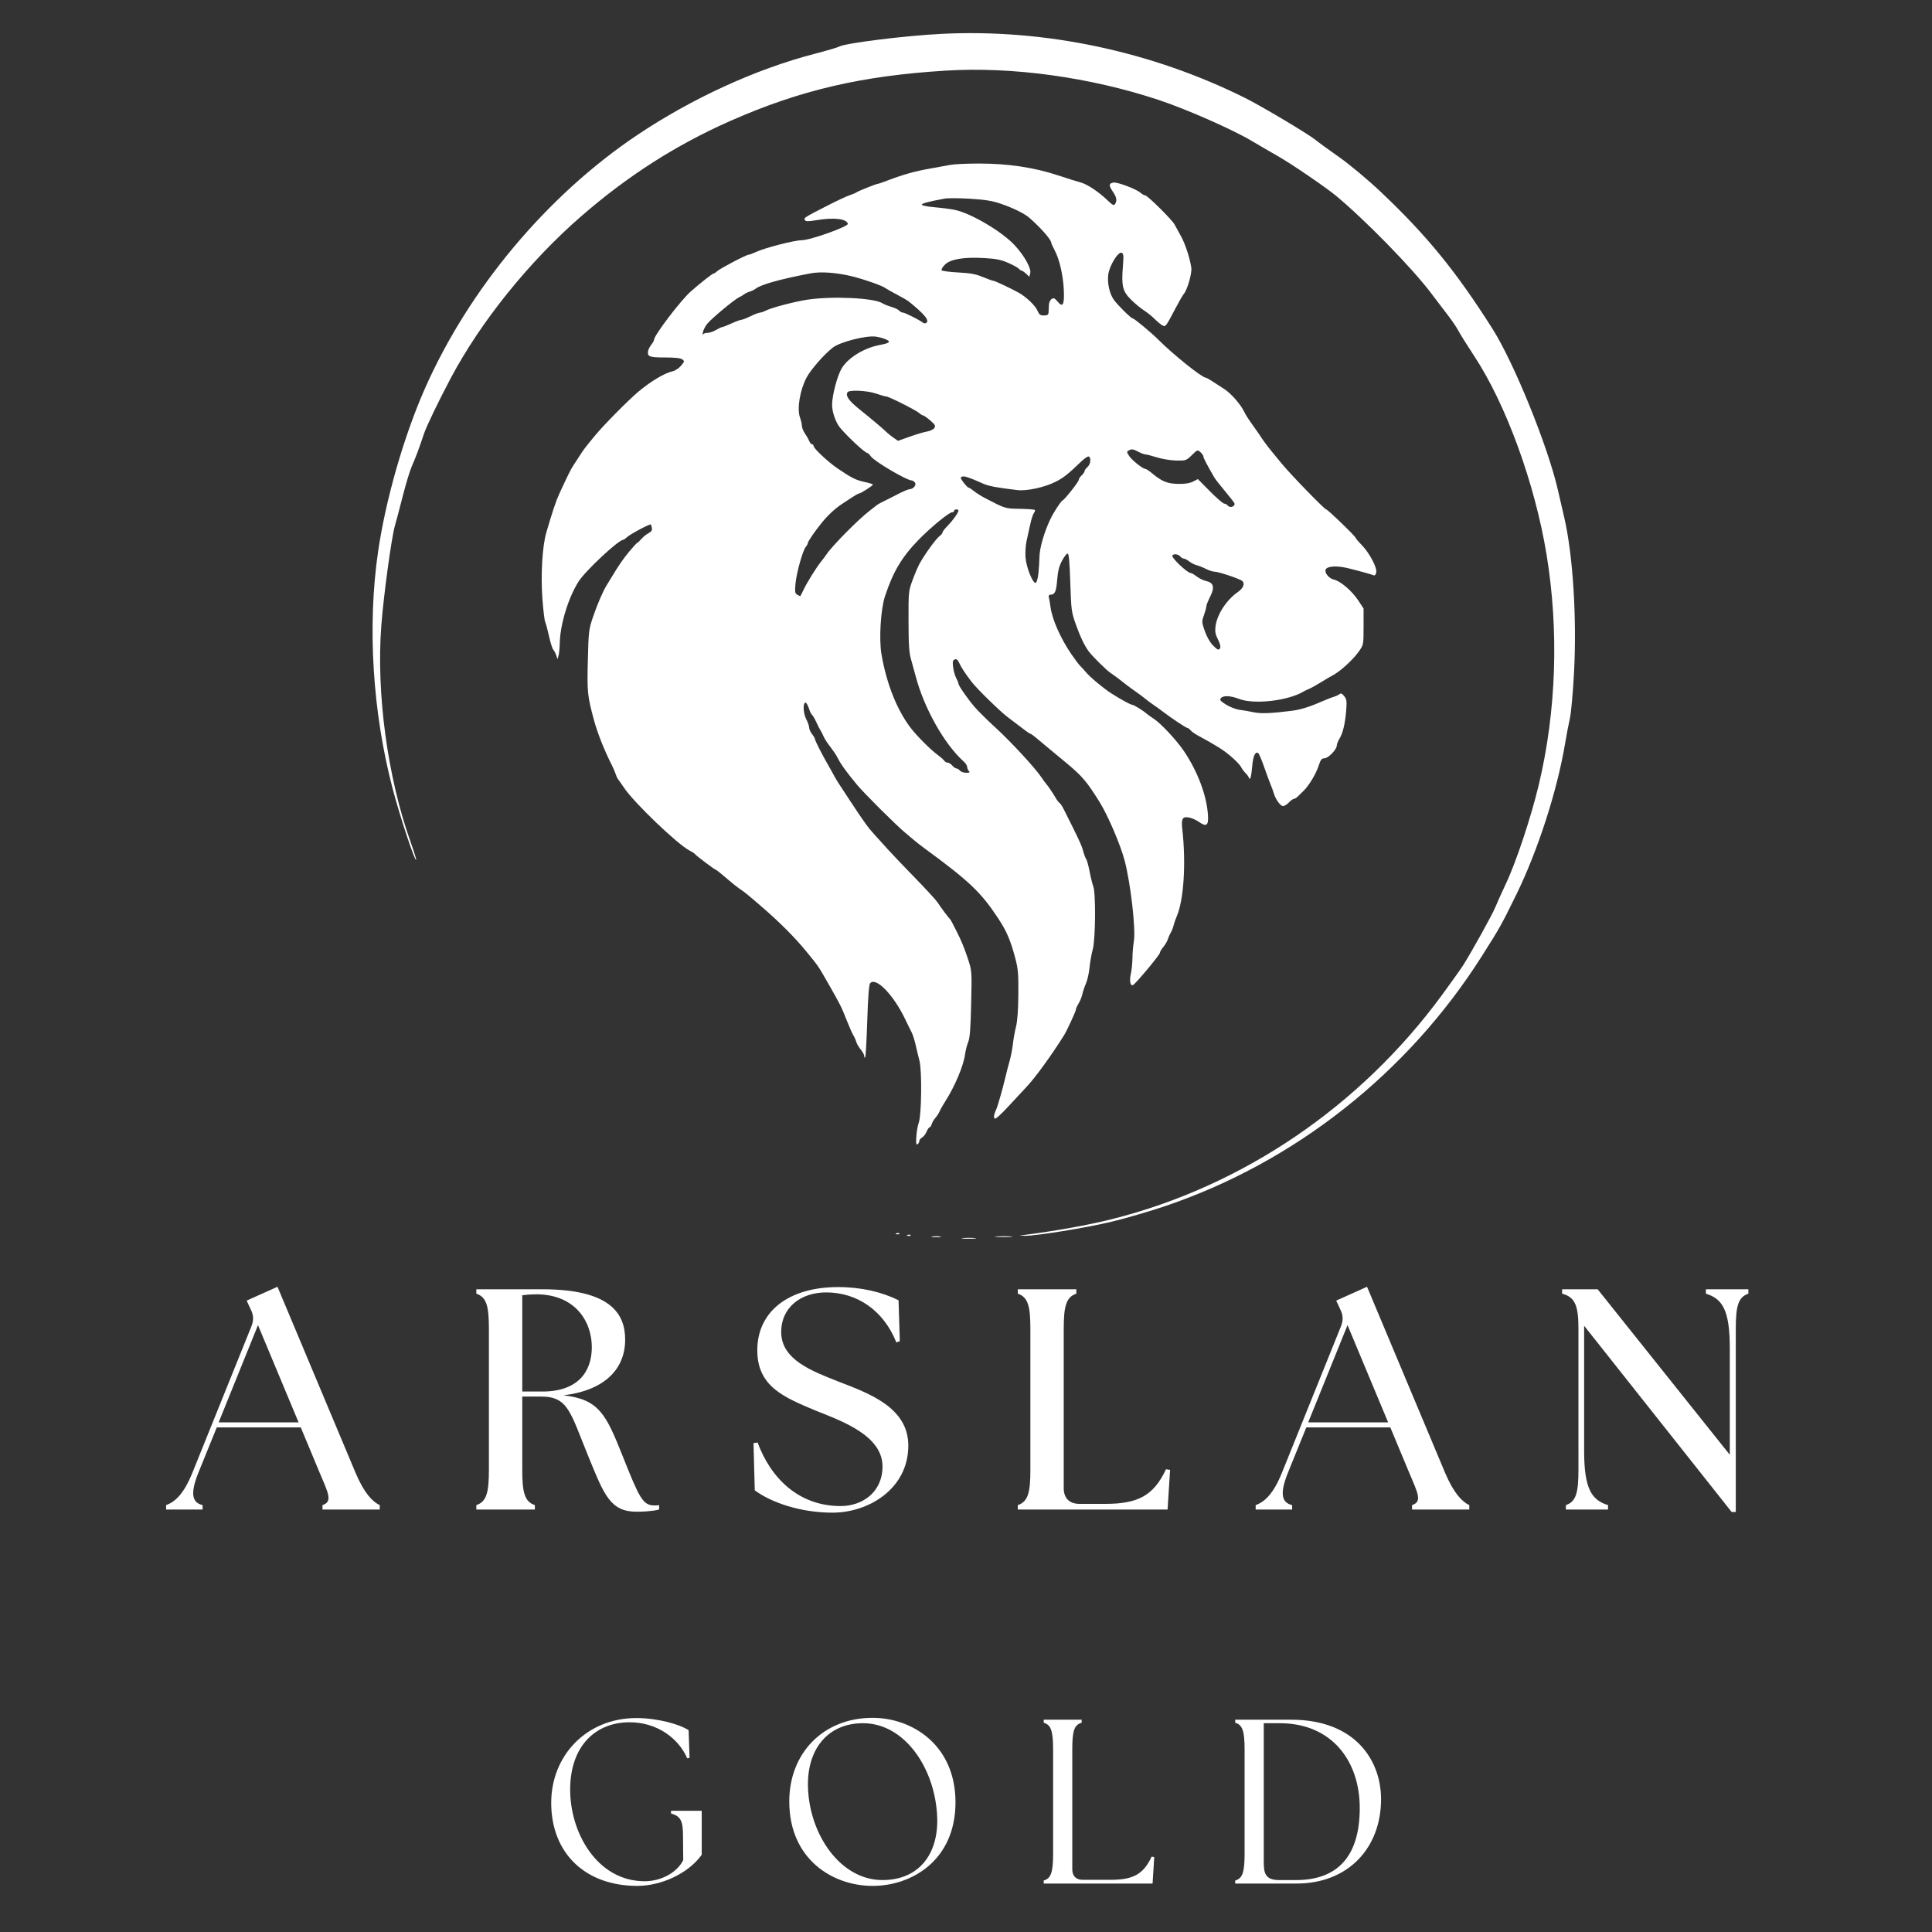
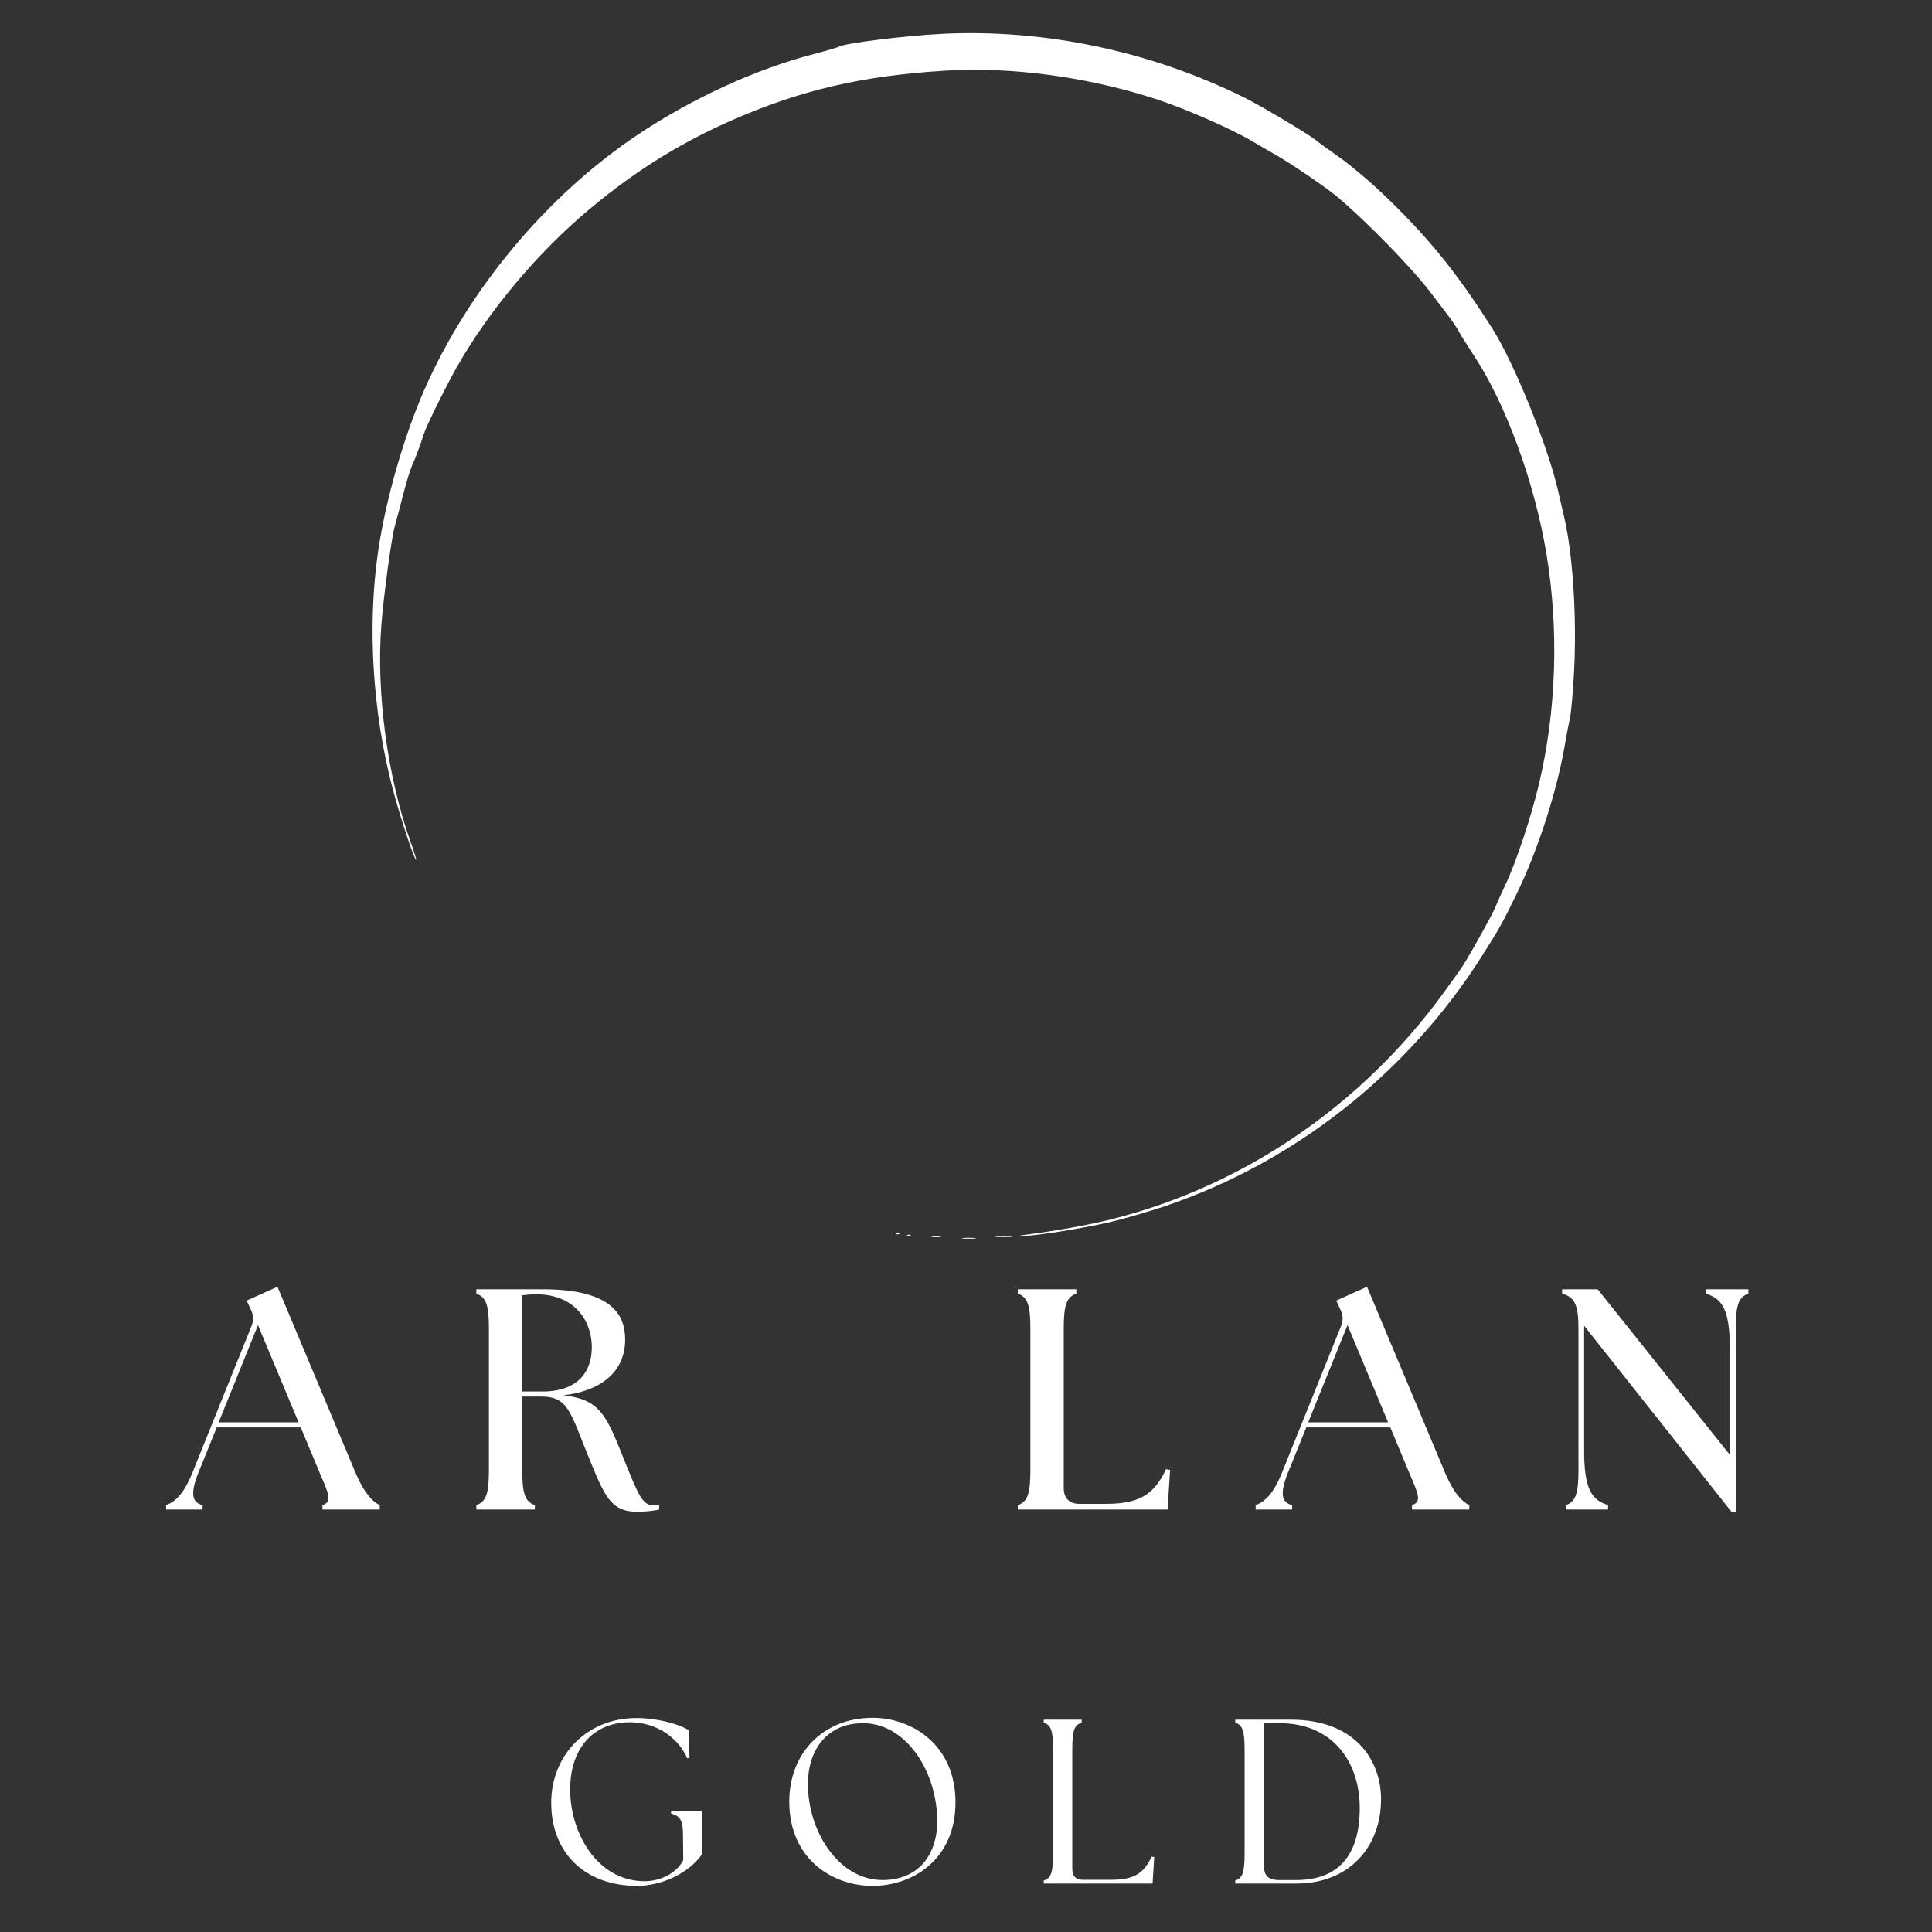
<svg xmlns="http://www.w3.org/2000/svg" width="500" zoomAndPan="magnify" viewBox="0 0 375 375" height="500" preserveAspectRatio="xMidYMid meet" version="1.0">
  <rect x="0" y="0" width="375" height="375" fill="#333333" stroke="none" />
  <defs>
    <g />
    <clipPath id="c1e55f1038">
      <path d="M 105.145 31.688 L 267.145 31.688 L 267.145 222.188 L 105.145 222.188 Z M 105.145 31.688 " clip-rule="nonzero" />
    </clipPath>
    <clipPath id="dd9d6db192">
      <path d="M 72.004 6.438 L 306 6.438 L 306 240.438 L 72.004 240.438 Z M 72.004 6.438 " clip-rule="nonzero" />
    </clipPath>
  </defs>
  <g clip-path="url(#c1e55f1038)">
-     <path fill="#ffffff" d="M 177.855 221.992 C 177.742 220.984 177.996 218.832 178.34 217.875 C 178.875 216.383 178.969 207.77 178.469 205.895 C 178.285 205.199 177.957 203.84 177.738 202.871 C 177.523 201.906 177.16 200.766 176.934 200.344 C 176.711 199.922 176.164 198.816 175.727 197.891 C 173.449 193.098 169.984 189.531 168.887 190.855 C 168.66 191.125 168.48 193.531 168.332 198.164 C 168.211 201.961 168.027 205.148 167.93 205.246 C 167.832 205.348 167.75 205.227 167.75 204.98 C 167.75 204.734 167.453 204.176 167.086 203.738 C 166.719 203.301 166.328 202.629 166.211 202.242 C 166.098 201.855 165.836 201.27 165.629 200.941 C 165.418 200.613 164.809 199.223 164.27 197.852 C 163.285 195.352 163.113 195.008 160.641 190.688 C 158.793 187.453 158.859 187.551 156.527 184.703 C 154.305 181.988 151.414 179.082 147.992 176.121 C 145.027 173.559 144.668 173.266 143.555 172.508 C 143.016 172.141 141.793 171.16 140.84 170.328 C 139.887 169.496 139.027 168.816 138.93 168.816 C 138.73 168.816 135.051 166.043 134.836 165.73 C 134.758 165.617 134.305 165.324 133.824 165.078 C 131.523 163.902 123.113 155.852 121.156 152.945 C 120.633 152.176 120.098 151.406 119.961 151.238 C 119.824 151.074 119.617 150.629 119.504 150.258 C 119.391 149.883 119.07 149.133 118.797 148.594 C 117.309 145.672 115.973 142.305 115.281 139.746 C 114.016 135.047 113.945 134.336 114.098 128.207 C 114.238 122.562 114.285 122.168 115.094 119.777 C 115.906 117.371 117.008 114.809 117.738 113.621 C 117.926 113.312 118.371 112.586 118.723 112.008 C 120.188 109.59 120.953 108.484 122.164 107.02 C 122.867 106.172 123.551 105.43 123.684 105.371 C 123.816 105.316 124.195 104.953 124.527 104.574 C 124.859 104.191 125.469 103.699 125.887 103.484 C 126.434 103.199 126.613 102.922 126.527 102.488 C 126.465 102.16 126.371 101.848 126.32 101.797 C 126.16 101.637 122.348 103.668 121.734 104.234 C 121.414 104.531 121.074 104.773 120.977 104.773 C 120.055 104.773 113.574 110.836 112.27 112.918 C 110.277 116.098 108.723 121.23 108.648 124.855 C 108.629 125.785 108.523 126.859 108.41 127.246 L 108.207 127.945 L 107.984 127.246 C 107.863 126.859 107.598 126.352 107.402 126.121 C 107.203 125.891 106.824 124.688 106.555 123.453 C 106.285 122.219 105.957 120.996 105.824 120.738 C 105.691 120.48 105.445 118.426 105.277 116.172 C 104.938 111.566 105.262 106.051 106.035 103.383 C 107.191 99.402 107.922 97.215 108.551 95.855 C 110.215 92.262 110.785 91.105 111.219 90.449 C 111.469 90.062 112.047 89.18 112.496 88.488 C 113.406 87.082 113.398 87.094 115.488 84.551 C 117.129 82.551 121.898 77.723 123.879 76.051 C 126.277 74.031 129.004 72.402 130.562 72.062 C 131.047 71.957 131.777 71.473 132.184 70.992 C 132.879 70.164 132.891 70.094 132.418 69.75 C 132.082 69.504 130.961 69.383 129.031 69.383 C 126.016 69.383 125.617 69.227 125.797 68.125 C 125.848 67.82 126.129 67.266 126.422 66.895 C 126.719 66.52 126.957 66.086 126.957 65.922 C 126.957 65.098 132.098 58.336 134.039 56.609 C 135.781 55.059 138.281 53.09 138.508 53.09 C 138.633 53.09 138.918 52.902 139.148 52.676 C 139.648 52.176 144.859 49.438 145.309 49.438 C 145.484 49.438 146.145 49.195 146.773 48.898 C 148.441 48.113 154.215 46.629 155.609 46.629 C 157.246 46.629 164.746 43.953 164.574 43.43 C 164.246 42.438 161.871 42.172 158.426 42.742 C 156.82 43.008 156.402 43 156.219 42.699 C 155.965 42.293 156.102 42.207 161 39.711 C 162.625 38.883 164.395 38.062 164.938 37.887 C 165.48 37.711 166.051 37.473 166.203 37.355 C 166.543 37.098 170.098 35.676 170.398 35.676 C 170.516 35.676 171.391 35.375 172.344 35.008 C 175.23 33.898 177.602 33.234 180.41 32.742 C 181.879 32.484 183.691 32.152 184.434 32.008 C 185.176 31.859 187.707 31.742 190.059 31.742 C 195.609 31.742 200.754 32.508 205.309 34.02 C 207.164 34.637 209.164 35.262 209.746 35.41 C 210.988 35.727 213.242 37.223 214.957 38.867 C 215.949 39.824 216.207 39.953 216.43 39.605 C 216.859 38.922 216.746 38.293 215.992 37.184 C 215.176 35.98 215.211 35.574 216.141 35.438 C 216.926 35.324 220.539 36.688 221.363 37.41 C 221.684 37.691 222.094 37.922 222.277 37.922 C 222.719 37.922 227.469 42.625 227.98 43.57 C 228.199 43.977 228.754 44.988 229.215 45.82 C 230.055 47.328 230.965 50.102 231.234 51.977 C 231.387 53.02 230.461 56.25 229.793 57.023 C 229.59 57.254 228.852 58.531 228.156 59.859 C 226.25 63.484 226.246 63.492 225.609 63.148 C 225.305 62.988 224.629 62.426 224.102 61.898 C 223.574 61.371 222.652 60.633 222.055 60.254 C 221.453 59.879 220.332 58.949 219.559 58.188 C 217.895 56.551 217.648 55.562 217.953 51.703 C 218.117 49.617 218.078 49.207 217.711 49.066 C 217.023 48.801 215.312 51.605 215.109 53.328 C 214.906 55.02 215.363 57.027 216.223 58.223 C 216.941 59.234 219.543 61.797 219.844 61.797 C 220.148 61.797 223.398 64.496 224.887 65.984 C 227.773 68.871 233.328 73.312 234.047 73.312 C 234.164 73.312 234.707 73.609 235.254 73.973 C 235.805 74.336 236.879 75.031 237.637 75.516 C 238.98 76.375 240.93 78.629 241.566 80.055 C 241.742 80.441 242.387 81.457 243.008 82.312 C 243.625 83.168 244.258 84.066 244.414 84.309 C 245.164 85.488 245.922 86.512 247.129 87.98 C 247.855 88.863 248.617 89.789 248.824 90.039 C 250.574 92.168 257.094 98.875 257.414 98.875 C 257.699 98.875 263.121 104.105 263.121 104.383 C 263.121 104.484 263.652 105.113 264.305 105.781 C 265.824 107.348 267.309 110.152 267.129 111.105 C 267.051 111.5 266.848 111.758 266.676 111.684 C 266.164 111.465 263.699 110.785 261.555 110.266 C 259.418 109.75 257.566 109.883 257.301 110.57 C 257.062 111.195 257.969 112.293 258.898 112.496 C 260.168 112.777 262.367 114.645 263.594 116.484 L 264.668 118.105 L 264.668 121.621 C 264.668 125.121 264.664 125.145 263.773 126.418 C 262.609 128.078 260.102 130.363 258.621 131.117 C 258.234 131.316 257.223 131.91 256.371 132.441 C 255.52 132.969 254.508 133.535 254.121 133.695 C 253.734 133.855 253.176 134.125 252.883 134.297 C 249.863 136.043 243.422 136.762 240.547 135.672 C 238.805 135.008 237.441 134.949 236.969 135.516 C 236.691 135.852 236.871 136.07 237.992 136.773 C 238.738 137.238 239.918 137.691 240.617 137.777 C 241.312 137.863 242.535 138.074 243.332 138.246 C 244.746 138.551 246.805 138.469 250.785 137.957 C 252.527 137.734 254.371 137.145 257.074 135.945 C 257.691 135.672 258.516 135.355 258.902 135.246 C 259.289 135.133 259.777 134.906 259.984 134.738 C 260.27 134.508 260.496 134.602 260.91 135.125 C 261.387 135.719 261.438 136.094 261.293 137.918 C 261.082 140.5 260.656 142.285 259.98 143.395 C 259.699 143.859 259.465 144.457 259.465 144.719 C 259.465 145.48 257.805 147.188 257.066 147.188 C 256.531 147.188 256.332 147.445 255.938 148.664 C 255.43 150.223 254.012 152.57 253.012 153.508 C 252.68 153.816 252.199 154.293 251.938 154.562 C 251.676 154.832 251.324 155.055 251.152 155.055 C 250.98 155.055 250.543 155.371 250.18 155.754 C 249.816 156.141 249.301 156.457 249.031 156.457 C 248.52 156.457 247.578 155.141 247.227 153.93 C 247.117 153.543 246.863 152.848 246.664 152.383 C 246.469 151.922 245.895 150.371 245.395 148.938 C 244.891 147.504 244.367 146.262 244.223 146.176 C 243.637 145.812 243.223 146.734 243.047 148.781 C 242.867 150.895 242.637 151.625 242.379 150.895 C 242.305 150.691 242.023 150.312 241.75 150.051 C 241.477 149.789 241.078 149.242 240.863 148.836 C 240.648 148.43 239.715 147.465 238.785 146.699 C 237.289 145.457 236.133 144.734 232.438 142.719 C 231.887 142.418 231.27 141.973 231.066 141.73 C 230.867 141.488 230.59 141.289 230.453 141.289 C 230.211 141.289 227.18 139.262 225.652 138.082 C 225.238 137.762 224.434 137.18 223.867 136.797 C 223.301 136.41 222.621 135.902 222.355 135.672 C 222.09 135.441 221.25 134.809 220.484 134.273 C 219.719 133.734 218.902 133.137 218.672 132.949 C 217.762 132.207 216.172 131.016 215.559 130.617 C 214.77 130.102 211.965 127.328 211.285 126.383 C 210.449 125.23 209.66 123.562 208.773 121.066 C 207.973 118.816 207.914 118.355 207.742 113.059 C 207.609 108.988 207.465 107.441 207.223 107.441 C 207.039 107.441 206.547 108.074 206.133 108.848 C 205.57 109.895 205.332 110.84 205.195 112.582 C 205.012 114.891 204.75 115.434 203.812 115.441 C 203.598 115.445 203.5 115.652 203.578 115.938 C 203.652 116.211 203.801 117.055 203.902 117.82 C 204.234 120.25 205.855 123.914 207.945 126.965 C 208.633 127.969 209.398 128.988 209.645 129.227 C 209.891 129.469 210.41 130.035 210.797 130.492 C 211.656 131.504 214.195 133.613 215.719 134.59 C 217.516 135.738 219.449 136.797 219.766 136.797 C 220.066 136.797 221.891 137.922 222.609 138.559 C 222.844 138.762 223.398 139.156 223.84 139.438 C 225.234 140.309 228.324 143.605 229.805 145.793 C 232.48 149.754 234.254 154.496 234.469 158.273 C 234.586 160.246 234.156 160.555 232.719 159.535 C 232.242 159.195 231.422 158.82 230.898 158.703 C 229.551 158.398 229.246 158.863 229.477 160.883 C 230.238 167.582 229.773 174.773 228.371 177.945 C 228.168 178.41 227.906 179.168 227.793 179.633 C 227.68 180.094 227.43 180.727 227.238 181.035 C 227.047 181.344 226.797 181.914 226.68 182.301 C 226.566 182.688 226.172 183.359 225.809 183.797 C 225.441 184.234 225.141 184.738 225.141 184.922 C 225.141 185.324 220.355 191.059 219.891 191.211 C 219.375 191.383 219.191 190.344 219.5 189.004 C 219.656 188.328 219.793 186.957 219.809 185.953 C 219.82 184.945 219.941 183.492 220.078 182.723 C 220.48 180.434 219.473 171.555 218.297 167.055 C 217.52 164.066 215.074 158.332 213.477 155.754 C 211.008 151.77 210.055 150.641 207.016 148.121 C 205.613 146.957 203.91 145.543 203.23 144.98 C 202.551 144.418 201.586 143.609 201.082 143.184 C 200.582 142.762 200.09 142.414 199.988 142.414 C 199.82 142.414 198.953 141.777 195.492 139.117 C 193.996 137.965 189.656 133.719 188.641 132.41 C 187.43 130.852 186.621 129.625 186.207 128.723 C 185.898 128.055 185.66 127.859 185.316 127.992 C 184.934 128.141 184.875 128.426 184.996 129.465 C 185.082 130.176 185.352 131.137 185.594 131.598 C 185.836 132.062 186.035 132.555 186.035 132.691 C 186.039 133.082 187.82 135.648 189.184 137.234 C 189.855 138.016 191.68 139.816 193.234 141.238 C 196.168 143.918 200.852 148.98 202.074 150.793 C 202.461 151.367 202.941 152.023 203.145 152.25 C 203.5 152.648 204.391 153.984 205.07 155.141 C 205.25 155.441 205.523 155.77 205.672 155.863 C 205.824 155.957 206.184 156.504 206.473 157.078 C 209.363 162.816 209.945 164.07 210.234 165.164 C 210.418 165.859 210.688 166.574 210.828 166.746 C 210.973 166.922 211.27 168 211.488 169.145 C 211.707 170.285 212.031 171.598 212.207 172.055 C 212.715 173.375 212.641 182.367 212.105 184.266 C 211.867 185.117 211.586 186.695 211.48 187.777 C 211.375 188.859 211.066 190.25 210.793 190.867 C 210.52 191.484 210.203 192.422 210.09 192.949 C 209.977 193.477 209.648 194.301 209.355 194.777 C 209.066 195.254 208.828 195.785 208.828 195.957 C 208.824 196.297 207.098 200.039 206.508 200.98 C 204.094 204.84 200.855 209.289 199.227 210.988 C 198.859 211.375 197.363 212.98 195.906 214.559 C 194.176 216.438 193.184 217.316 193.051 217.098 C 192.836 216.754 192.918 216.305 193.379 215.305 C 193.672 214.664 194.633 211.281 195.172 208.984 C 195.371 208.133 195.73 206.746 195.977 205.895 C 196.219 205.043 196.5 203.59 196.598 202.664 C 196.699 201.738 196.969 200.219 197.203 199.293 C 197.484 198.172 197.637 196.055 197.66 192.973 C 197.688 188.984 197.605 188.008 197.055 185.953 C 196.145 182.523 195.391 180.758 193.82 178.367 C 190.43 173.195 188.199 171.074 179.293 164.543 C 178.602 164.035 177.828 163.43 177.566 163.199 C 177.309 162.969 176.484 162.273 175.73 161.656 C 174.016 160.254 167.672 153.938 166.281 152.246 C 164.109 149.605 163.156 148.27 162.48 146.906 C 162.289 146.52 161.688 145.637 161.145 144.941 C 160.602 144.246 160.031 143.359 159.875 142.977 C 159.719 142.59 159.465 142.082 159.309 141.852 C 159.152 141.621 158.762 140.863 158.445 140.172 C 158.129 139.48 157.758 138.844 157.617 138.758 C 157.48 138.672 157.203 138.105 157.004 137.492 C 156.801 136.883 156.512 136.379 156.355 136.379 C 155.812 136.371 155.891 138.418 156.48 139.574 C 156.801 140.195 157.059 140.945 157.059 141.242 C 157.059 141.535 157.312 142.098 157.621 142.488 C 157.934 142.883 158.188 143.32 158.188 143.465 C 158.188 143.754 159.469 146.277 160.723 148.453 C 161.168 149.227 161.695 150.172 161.898 150.559 C 162.324 151.371 162.707 151.973 165.117 155.613 C 167.887 159.801 168.508 160.656 169.789 162.055 C 170.445 162.773 171.605 164.051 172.363 164.895 C 173.121 165.738 175.48 168.219 177.613 170.402 C 179.742 172.59 181.715 174.738 181.996 175.18 C 182.543 176.043 184.105 178.137 184.371 178.367 C 184.461 178.445 184.723 178.887 184.953 179.352 C 185.184 179.812 185.504 180.445 185.664 180.754 C 186.535 182.441 187.219 184.09 187.891 186.16 C 188.641 188.461 188.645 188.504 188.5 194.867 C 188.391 199.641 188.246 201.508 187.934 202.242 C 187.703 202.785 187.426 203.859 187.32 204.629 C 187.016 206.875 185.34 210.863 183.484 213.758 C 183.039 214.453 182.535 215.34 182.367 215.727 C 182.199 216.113 181.832 216.68 181.551 216.988 C 181.27 217.297 180.953 217.836 180.848 218.184 C 180.742 218.531 180.551 218.816 180.426 218.816 C 180.301 218.816 180.039 219.199 179.844 219.668 C 179.648 220.137 179.254 220.648 178.965 220.801 C 178.676 220.957 178.441 221.262 178.441 221.477 C 178.441 221.898 177.895 222.375 177.855 221.992 Z M 188.062 149.66 C 187.879 149.477 187.727 149.117 187.727 148.867 C 187.727 148.617 187.441 148.16 187.094 147.848 C 183.301 144.469 179.348 137.445 177.711 131.176 C 177.488 130.328 177.09 128.883 176.828 127.969 C 176.453 126.652 176.352 125.086 176.344 120.523 C 176.332 114.805 176.34 114.723 177.164 112.5 C 177.621 111.262 178.25 109.809 178.562 109.27 C 179.773 107.172 181.715 104.531 182.449 103.984 C 182.723 103.785 182.941 103.492 182.941 103.34 C 182.941 103.188 183.402 102.594 183.965 102.02 C 184.977 100.996 186.035 99.496 186.035 99.086 C 186.035 98.969 185.848 98.875 185.617 98.875 C 185.383 98.875 185.195 99 185.195 99.156 C 185.195 99.309 185.012 99.438 184.789 99.438 C 184.203 99.438 180.594 102.41 178.262 104.812 C 175.031 108.141 173.348 110.977 171.777 115.727 C 170.941 118.262 170.59 124.02 171.09 126.965 C 172.062 132.715 174.164 137.969 176.867 141.418 C 178.09 142.977 180.625 145.504 181.957 146.492 C 182.578 146.949 183.184 147.484 183.309 147.68 C 183.434 147.871 183.719 148.031 183.945 148.031 C 184.172 148.031 184.57 148.285 184.836 148.594 C 185.102 148.902 185.465 149.156 185.645 149.156 C 185.824 149.156 186.125 149.344 186.32 149.574 C 186.512 149.809 187.059 149.996 187.535 149.996 C 188.207 149.996 188.324 149.922 188.062 149.66 Z M 236.855 125.703 C 236.945 125.473 236.738 124.746 236.395 124.09 C 235.918 123.172 235.805 122.598 235.922 121.625 C 236.195 119.309 238.035 116.465 240.246 114.93 C 241.305 114.199 241.68 113.289 241.137 112.781 C 240.684 112.355 236.496 110.953 235.68 110.953 C 235.367 110.953 234.637 110.715 234.066 110.422 C 233.492 110.129 232.684 109.805 232.27 109.703 C 231.855 109.598 231.203 109.27 230.824 108.969 C 230.441 108.672 229.973 108.426 229.781 108.426 C 229.59 108.426 229.273 108.234 229.082 108.004 C 228.703 107.547 227.797 107.438 227.562 107.82 C 227.305 108.234 230.461 111.234 231.156 111.234 C 231.301 111.234 231.812 111.535 232.293 111.898 C 232.773 112.266 233.586 112.656 234.094 112.77 C 235.57 113.09 235.809 113.996 234.895 115.805 C 234.48 116.617 234.145 117.469 234.148 117.699 C 234.148 117.93 233.941 118.695 233.688 119.402 C 233.242 120.637 233.25 120.762 233.848 122.484 C 234.199 123.5 234.855 124.68 235.363 125.195 C 236.359 126.223 236.621 126.312 236.855 125.703 Z M 155.941 114.535 C 156.574 113.16 158.461 110.121 159.383 108.992 C 159.73 108.57 160.203 107.934 160.438 107.582 C 161.484 105.992 166.574 100.844 168.734 99.184 C 169.355 98.707 170.008 98.199 170.184 98.051 C 170.363 97.902 170.93 97.582 171.449 97.34 C 171.969 97.094 173.215 96.461 174.223 95.938 C 175.227 95.41 176.262 94.973 176.523 94.961 C 177.301 94.93 177.957 94.113 177.574 93.648 C 177.395 93.434 177.133 93.258 176.988 93.258 C 175.992 93.258 169.703 89.551 169.004 88.551 C 168.762 88.203 168.465 87.922 168.344 87.922 C 167.914 87.922 164.691 84.938 163.086 83.059 C 162.215 82.035 161.48 79.922 161.508 78.512 C 161.539 76.648 162.52 72.945 163.363 71.512 C 164.535 69.512 167.617 67.586 170.562 67.004 C 172.113 66.699 172.535 66.551 172.535 66.305 C 172.535 66.016 171.273 65.535 170 65.34 C 168.191 65.066 163.098 66.355 161.672 67.453 C 159.988 68.746 157.355 71.75 156.531 73.324 C 155.273 75.715 154.676 79.328 155.262 80.984 C 155.477 81.594 155.656 82.359 155.656 82.688 C 155.656 83.016 155.918 83.664 156.234 84.129 C 156.551 84.59 156.93 85.254 157.07 85.602 C 157.211 85.949 157.457 86.234 157.617 86.234 C 157.773 86.234 157.906 86.375 157.906 86.547 C 157.906 87.02 160.652 89.605 162.5 90.871 C 165.23 92.742 166.133 93.195 167.82 93.551 C 168.711 93.738 169.434 93.969 169.43 94.066 C 169.414 94.281 167.066 95.781 166.73 95.789 C 166.594 95.793 165.914 96.176 165.219 96.637 C 164.523 97.102 163.715 97.633 163.426 97.824 C 162.141 98.672 160.734 99.965 159.633 101.309 C 158.18 103.078 156.793 105.102 156.785 105.453 C 156.781 105.598 156.609 105.91 156.398 106.156 C 155.816 106.836 154.609 111.145 154.41 113.254 C 154.258 114.871 154.305 115.172 154.734 115.422 C 155.008 115.582 155.27 115.715 155.312 115.719 C 155.355 115.723 155.641 115.191 155.941 114.535 Z M 201.551 111.352 C 201.648 110.438 201.746 108.941 201.762 108.023 C 201.793 106.352 202.676 103.293 203.84 100.84 C 204.508 99.438 205.902 97.285 206.238 97.141 C 206.664 96.961 209.387 93.504 209.387 93.145 C 209.387 92.945 209.641 92.555 209.949 92.273 C 210.262 91.996 210.512 91.625 210.512 91.449 C 210.512 91.277 210.766 90.918 211.074 90.652 C 211.672 90.145 211.836 88.918 211.344 88.613 C 211.184 88.516 210.52 88.945 209.867 89.574 C 207.293 92.055 206.441 92.727 204.902 93.508 C 202.762 94.594 199.316 95.344 197.469 95.125 C 193.422 94.645 191.902 94.355 190.781 93.855 C 188.059 92.645 187.172 92.352 186.738 92.516 C 186.352 92.664 186.391 92.828 187.039 93.676 C 187.453 94.219 187.895 94.66 188.02 94.66 C 188.145 94.66 188.602 94.957 189.039 95.316 C 189.477 95.68 190.469 96.301 191.242 96.703 C 195.168 98.742 195.047 98.707 197.938 98.762 C 199.457 98.789 200.773 98.887 200.863 98.977 C 200.953 99.066 200.879 99.32 200.699 99.539 C 200.52 99.758 200.195 100.738 199.98 101.723 C 199.77 102.707 199.438 104.195 199.25 105.035 C 199.062 105.875 198.977 107.328 199.059 108.266 C 199.223 110.184 200.488 113.305 201.023 113.129 C 201.215 113.066 201.449 112.273 201.551 111.352 Z M 239.562 97.605 C 239.438 97.387 238.586 96.309 237.672 95.211 C 236.754 94.109 235.871 92.98 235.707 92.695 C 234.137 89.961 233.582 88.895 233.582 88.617 C 233.582 88.438 233.324 88.055 233.012 87.773 C 232.453 87.27 232.418 87.281 231.332 88.344 C 230.25 89.395 230.164 89.426 228.312 89.391 C 227.266 89.371 225.586 89.098 224.578 88.781 C 223.574 88.465 222.559 88.207 222.324 88.203 C 222.09 88.203 221.422 87.945 220.84 87.633 C 220.008 87.188 219.656 87.133 219.211 87.371 C 218.652 87.668 218.652 87.695 219.152 88.48 C 219.668 89.297 221.812 91.012 222.316 91.012 C 222.469 91.012 223.008 91.359 223.516 91.781 C 225.559 93.488 226.547 93.891 228.801 93.926 C 230.02 93.945 230.941 93.793 231.57 93.473 L 232.508 92.992 L 234.863 95.371 C 236.16 96.68 237.398 97.75 237.617 97.75 C 237.836 97.75 238.172 97.938 238.359 98.168 C 238.816 98.715 239.898 98.211 239.562 97.605 Z M 179.961 83.754 C 180.562 83.652 181.195 83.34 181.367 83.066 C 181.625 82.648 181.496 82.41 180.551 81.602 C 179.934 81.07 179.309 80.633 179.168 80.629 C 179.023 80.621 178.691 80.422 178.426 80.18 C 177.809 79.625 172.531 76.965 172.043 76.965 C 171.84 76.965 170.957 76.711 170.074 76.402 C 168.34 75.797 164.82 75.629 164.504 76.137 C 164.082 76.824 164.766 77.797 166.828 79.449 C 169.156 81.316 171.496 83.293 172.199 83.988 C 172.434 84.219 173.004 84.668 173.465 84.988 L 174.305 85.566 L 176.582 84.754 C 177.836 84.305 179.355 83.855 179.961 83.754 Z M 137.32 64.605 C 137.734 64.605 138.484 64.352 138.992 64.043 C 139.5 63.734 140.031 63.484 140.18 63.484 C 140.324 63.484 141.137 63.168 141.984 62.781 C 142.828 62.395 143.688 62.078 143.891 62.074 C 144.094 62.074 144.895 61.762 145.668 61.383 C 146.441 61.004 147.262 60.688 147.496 60.68 C 147.727 60.676 148.25 60.496 148.66 60.281 C 149.746 59.719 154.34 58.516 156.777 58.156 C 161.656 57.441 169.637 57.828 171.258 58.855 C 171.57 59.055 172.371 59.379 173.027 59.57 C 173.688 59.766 174.367 60.09 174.539 60.297 C 174.711 60.504 175.031 60.672 175.246 60.672 C 175.637 60.672 178.527 62.125 179.129 62.625 C 179.305 62.77 179.586 62.801 179.762 62.695 C 180.492 62.242 179.48 61 176.285 58.43 C 176.102 58.285 175.09 57.707 174.031 57.148 C 172.977 56.59 171.984 56.031 171.832 55.906 C 171.277 55.465 167.848 54.25 165.5 53.664 C 162.465 52.91 159.324 52.676 157.34 53.055 C 151.422 54.184 147.656 55.242 146.652 56.051 C 146.418 56.238 145.914 56.488 145.527 56.602 C 145.141 56.715 144.645 56.953 144.43 57.125 C 144.215 57.301 143.758 57.57 143.418 57.723 C 142.59 58.102 138.258 61.691 137.34 62.77 C 136.938 63.238 136.531 64.004 136.438 64.465 C 136.34 64.93 136.332 65.148 136.418 64.957 C 136.5 64.766 136.906 64.605 137.32 64.605 Z M 203.527 60.602 C 203.555 60.254 203.586 59.605 203.598 59.164 C 203.609 58.715 203.844 58.211 204.117 58.039 C 204.527 57.777 204.73 57.871 205.305 58.566 C 206.289 59.762 206.613 59.148 206.488 56.32 C 206.367 53.512 205.641 50.332 204.734 48.637 C 204.355 47.922 204.043 47.23 204.043 47.105 C 204.043 46.523 201.973 44.172 199.781 42.262 C 198.832 41.434 196.633 40.355 194.195 39.523 C 192.582 38.977 191.184 38.75 188.242 38.574 C 186.129 38.445 183.914 38.438 183.32 38.551 C 180.035 39.176 178.871 39.496 178.926 39.746 C 178.961 39.902 180.102 40.121 181.461 40.234 C 182.816 40.348 184.559 40.574 185.328 40.738 C 188.52 41.41 194.562 44.992 197 47.656 C 198.848 49.672 200.199 52.113 199.973 53.02 L 199.793 53.723 L 199.156 53.125 C 198.809 52.797 198.414 52.527 198.289 52.527 C 198.16 52.527 197.914 52.359 197.742 52.152 C 197.57 51.949 196.641 51.438 195.672 51.016 C 194.281 50.41 193.316 50.215 191.031 50.09 C 187.047 49.867 184.484 50.297 183.414 51.363 C 182.961 51.816 182.668 52.309 182.758 52.457 C 182.848 52.602 184.301 52.797 185.984 52.883 C 188.391 53.012 189.414 53.203 190.77 53.77 C 191.715 54.168 192.629 54.492 192.793 54.492 C 193.086 54.492 196.426 56.074 197.828 56.871 C 199.246 57.68 200.969 59.34 201.359 60.27 C 201.695 61.07 201.91 61.234 202.621 61.234 C 203.309 61.234 203.488 61.109 203.527 60.602 Z M 203.527 60.602 " fill-opacity="1" fill-rule="nonzero" />
-   </g>
+     </g>
  <g fill="#ffffff" fill-opacity="1">
    <g transform="translate(33.524, 292.997)">
      <g>
        <path d="M -1.281 0 L 5.801 0 L 5.801 -0.855 C 3.727 -1.344 3.359 -3.113 5.008 -7.207 L 8.551 -15.938 L 24.855 -15.938 L 28.52 -7.145 C 30.23 -3.113 31.086 -1.527 29.07 -0.855 L 29.07 0 L 40.184 0 L 40.184 -0.855 C 38.781 -1.527 37.191 -3.113 35.48 -7.145 L 20.336 -43.238 L 14.352 -40.551 L 15.145 -38.84 C 15.695 -37.742 15.758 -36.766 15.27 -35.543 L 3.848 -7.207 C 2.199 -3.113 0.551 -1.527 -1.281 -0.855 Z M 8.918 -16.918 L 16.551 -35.789 L 24.43 -16.918 Z M 8.918 -16.918 " />
      </g>
    </g>
  </g>
  <g fill="#ffffff" fill-opacity="1">
    <g transform="translate(89.585, 292.997)">
      <g>
        <path d="M 33.957 0.426 C 34.992 0.426 36.949 0.367 38.352 0 L 38.352 -0.855 C 38.047 -0.793 37.742 -0.793 37.438 -0.793 C 35.176 -0.793 34.504 -2.258 31.27 -10.383 C 28.031 -18.504 26.688 -21.375 19.785 -22.168 C 27.91 -23.145 31.758 -27.359 31.758 -32.977 C 31.758 -37.926 29.008 -42.75 15.695 -42.75 L 2.871 -42.75 L 2.871 -41.895 C 4.887 -41.223 5.312 -39.391 5.312 -34.992 L 5.312 -7.758 C 5.312 -3.359 4.887 -1.527 2.871 -0.855 L 2.871 0 L 14.23 0 L 14.23 -0.855 C 12.215 -1.527 11.785 -3.359 11.785 -7.758 L 11.785 -21.926 L 15.391 -21.926 C 20.766 -21.926 21.07 -18.934 24.734 -10.016 C 27.664 -2.871 28.887 0.426 33.957 0.426 Z M 11.785 -22.902 L 11.785 -41.59 C 12.703 -41.711 13.617 -41.773 14.473 -41.773 C 22.109 -41.773 25.285 -36.461 25.285 -31.512 C 25.285 -26.809 22.656 -22.902 15.695 -22.902 Z M 11.785 -22.902 " />
      </g>
    </g>
  </g>
  <g fill="#ffffff" fill-opacity="1">
    <g transform="translate(144.119, 292.997)">
      <g>
-         <path d="M 17.465 0.609 C 24.488 0.609 32.184 -4.031 32.184 -12.398 C 32.184 -19.727 24.793 -22.473 18.566 -24.855 C 13.68 -26.809 7.512 -29.008 7.512 -34.445 C 7.512 -39.27 11.359 -42.141 16.246 -42.141 C 22.168 -42.141 27.359 -38.719 29.863 -32.43 L 30.535 -32.672 L 30.289 -40.613 C 27.117 -42.199 23.086 -43.176 18.566 -43.176 C 8.977 -43.176 2.871 -38.473 2.871 -30.902 C 2.871 -23.816 8.121 -21.742 14.414 -19.113 C 19.297 -17.16 27.176 -14.352 27.176 -8.367 C 27.176 -3.359 23.27 -0.672 19.055 -0.672 C 10.93 -0.672 5.496 -6.047 2.93 -13.008 L 2.137 -12.887 L 2.383 -3.727 C 5.496 -1.406 11.176 0.609 17.465 0.609 Z M 17.465 0.609 " />
-       </g>
+         </g>
    </g>
  </g>
  <g fill="#ffffff" fill-opacity="1">
    <g transform="translate(194.684, 292.997)">
      <g>
        <path d="M 2.871 0 L 31.941 0 L 32.43 -7.695 L 31.633 -7.816 C 29.191 -2.566 26.016 -1.098 19.848 -1.098 L 14.84 -1.098 C 12.887 -1.098 11.785 -2.199 11.785 -4.152 L 11.785 -34.992 C 11.785 -39.391 12.215 -41.223 14.23 -41.895 L 14.23 -42.75 L 2.871 -42.75 L 2.871 -41.895 C 4.887 -41.223 5.312 -39.391 5.312 -34.992 L 5.312 -7.758 C 5.312 -3.359 4.887 -1.527 2.871 -0.855 Z M 2.871 0 " />
      </g>
    </g>
  </g>
  <g fill="#ffffff" fill-opacity="1">
    <g transform="translate(245.004, 292.997)">
      <g>
        <path d="M -1.281 0 L 5.801 0 L 5.801 -0.855 C 3.727 -1.344 3.359 -3.113 5.008 -7.207 L 8.551 -15.938 L 24.855 -15.938 L 28.52 -7.145 C 30.23 -3.113 31.086 -1.527 29.07 -0.855 L 29.07 0 L 40.184 0 L 40.184 -0.855 C 38.781 -1.527 37.191 -3.113 35.48 -7.145 L 20.336 -43.238 L 14.352 -40.551 L 15.145 -38.84 C 15.695 -37.742 15.758 -36.766 15.27 -35.543 L 3.848 -7.207 C 2.199 -3.113 0.551 -1.527 -1.281 -0.855 Z M 8.918 -16.918 L 16.551 -35.789 L 24.43 -16.918 Z M 8.918 -16.918 " />
      </g>
    </g>
  </g>
  <g fill="#ffffff" fill-opacity="1">
    <g transform="translate(301.065, 292.997)">
      <g>
        <path d="M 35.055 0.488 L 35.848 0.488 L 35.848 -34.992 C 35.848 -39.391 36.277 -41.223 38.293 -41.895 L 38.293 -42.75 L 30.047 -42.75 L 30.047 -41.895 C 33.223 -40.918 34.688 -38.781 34.688 -31.328 L 34.688 -10.625 L 9.039 -42.75 L 2.137 -42.75 L 2.137 -41.895 C 4.762 -41.223 5.312 -39.391 5.312 -34.992 L 5.312 -7.758 C 5.312 -3.359 4.887 -1.527 2.871 -0.855 L 2.871 0 L 11.055 0 L 11.055 -0.855 C 7.879 -1.832 6.414 -3.969 6.414 -11.422 L 6.414 -35.664 Z M 35.055 0.488 " />
      </g>
    </g>
  </g>
  <g fill="#ffffff" fill-opacity="1">
    <g transform="translate(104.626, 365.598)">
      <g>
        <path d="M 19.082 0.453 C 23.672 0.453 28.945 -1.91 31.578 -5.59 L 31.578 -14.133 L 25.625 -14.133 L 25.625 -13.586 C 27.582 -13.086 27.945 -11.996 27.945 -9.18 L 27.988 -4.543 C 26.852 -2.273 23.898 -0.453 20.492 -0.453 C 11.312 -0.453 5.953 -9.859 6.043 -18.449 C 6.133 -26.809 11.043 -31.305 17.586 -31.305 C 22.902 -31.305 27.082 -28.215 28.762 -24.309 L 29.215 -24.398 L 29.035 -29.762 C 27.262 -30.941 22.945 -32.125 18.902 -32.125 C 9.18 -32.125 2.363 -24.809 2.363 -15.676 C 2.363 -5.906 8.949 0.453 19.082 0.453 Z M 19.082 0.453 " />
      </g>
    </g>
  </g>
  <g fill="#ffffff" fill-opacity="1">
    <g transform="translate(150.835, 365.598)">
      <g>
        <path d="M 18.539 0.453 C 26.172 0.453 34.625 -4.543 34.625 -15.766 C 34.625 -26.898 26.219 -32.168 18.539 -32.168 C 8.906 -32.168 2.363 -25.262 2.363 -15.949 C 2.363 -4.68 10.812 0.453 18.539 0.453 Z M 5.996 -18.582 C 5.727 -25.988 9.77 -31.125 16.676 -31.125 C 24.809 -31.125 30.762 -22.266 31.078 -12.77 C 31.305 -5.953 27.719 -0.68 20.445 -0.68 C 12.312 -0.68 6.316 -9.449 5.996 -18.582 Z M 5.996 -18.582 " />
      </g>
    </g>
  </g>
  <g fill="#ffffff" fill-opacity="1">
    <g transform="translate(200.27, 365.598)">
      <g>
        <path d="M 2.316 0 L 23.445 0 L 23.766 -5.133 L 23.266 -5.227 C 21.672 -1.816 19.676 -0.727 15.312 -0.727 L 9.906 -0.727 C 8.586 -0.727 7.859 -1.453 7.859 -2.773 L 7.859 -26.035 C 7.859 -29.762 8.27 -30.805 9.68 -31.215 L 9.68 -31.805 L 2.316 -31.805 L 2.316 -31.215 C 3.68 -30.805 4.137 -29.762 4.137 -26.035 L 4.137 -5.77 C 4.137 -2.043 3.68 -1 2.316 -0.59 Z M 2.316 0 " />
      </g>
    </g>
  </g>
  <g fill="#ffffff" fill-opacity="1">
    <g transform="translate(237.438, 365.598)">
      <g>
        <path d="M 2.316 0 L 14.223 0 C 24.219 0 30.672 -6.906 30.625 -16.492 C 30.578 -23.855 25.672 -31.805 13.176 -31.805 L 2.316 -31.805 L 2.316 -31.215 C 3.68 -30.805 4.137 -29.762 4.137 -26.035 L 4.137 -5.77 C 4.137 -2.043 3.68 -1 2.316 -0.59 Z M 7.859 -4 L 7.859 -31.125 L 10.949 -31.125 C 21.082 -31.125 26.488 -23.766 26.488 -14.676 C 26.488 -5.18 22.082 -0.68 14.133 -0.68 L 10.812 -0.68 C 8.316 -0.68 7.859 -1.863 7.859 -4 Z M 7.859 -4 " />
      </g>
    </g>
  </g>
  <g clip-path="url(#dd9d6db192)">
    <path fill="#ffffff" d="M 186.887 240.312 C 187.531 240.246 188.582 240.246 189.223 240.312 C 189.867 240.379 189.34 240.434 188.055 240.434 C 186.77 240.434 186.246 240.379 186.887 240.312 Z M 180.973 240.004 C 181.445 239.934 182.145 239.934 182.531 240.008 C 182.914 240.082 182.523 240.141 181.668 240.137 C 180.812 240.137 180.5 240.074 180.973 240.004 Z M 193.441 239.996 C 194.258 239.934 195.52 239.934 196.242 240 C 196.965 240.066 196.297 240.117 194.754 240.117 C 193.211 240.117 192.621 240.062 193.441 239.996 Z M 176.156 239.703 C 176.383 239.613 176.652 239.625 176.754 239.727 C 176.859 239.832 176.676 239.906 176.348 239.891 C 175.984 239.875 175.91 239.801 176.156 239.703 Z M 198.805 239.703 C 204.891 238.926 211.281 237.777 215.781 236.645 C 241.184 230.266 264.035 214.754 279.891 193.125 C 281.691 190.672 283.52 188.102 283.957 187.418 C 285.621 184.801 289.684 177.484 290.238 176.094 C 290.559 175.297 291.484 173.242 292.293 171.527 C 294.297 167.289 297.18 158.609 298.691 152.27 C 302.082 138.035 302.605 122.402 300.188 107.656 C 297.922 93.836 292.316 78.465 286.129 69.086 C 284.797 67.066 283.438 64.891 283.109 64.258 C 282.781 63.621 281.859 62.262 281.066 61.23 C 280.27 60.203 278.82 58.297 277.844 56.996 C 274.176 52.102 265 42.703 259.25 37.945 C 257.297 36.332 250.594 31.758 248.117 30.352 C 246.699 29.547 244.395 28.203 242.992 27.371 C 239.156 25.09 230.25 21.172 224.82 19.375 C 211.512 14.977 196.508 12.914 183.59 13.707 C 167.281 14.707 155.34 17.488 141.855 23.43 C 131.262 28.098 121.836 34.121 112.742 42.035 C 102.684 50.793 93.316 62.426 87.5 73.383 C 85.102 77.906 82.75 82.785 82.27 84.258 C 81.457 86.734 80.617 88.977 79.957 90.441 C 79.59 91.254 78.797 93.848 78.195 96.207 C 77.598 98.562 76.902 101.18 76.656 102.023 C 75.992 104.285 74.449 115.621 74.008 121.488 C 73.02 134.559 75.227 150.883 79.656 163.301 C 80.336 165.215 80.844 166.836 80.777 166.898 C 80.504 167.176 77.629 158.48 76.211 153.082 C 72.301 138.195 71.277 121.488 73.391 107.031 C 74.863 96.973 78.363 84.762 82.41 75.562 C 90.969 56.113 106.18 37.934 123.719 26.188 C 134.348 19.07 146.738 13.398 158.102 10.449 C 160.438 9.84 162.59 9.211 162.883 9.043 C 164.086 8.367 175.691 6.926 182.805 6.57 C 202.809 5.574 223.52 9.957 241.734 19.043 C 244.871 20.605 253.945 26.016 255.355 27.164 C 255.953 27.652 258.039 29.172 259.992 30.543 C 261.941 31.91 265.508 34.891 267.914 37.16 C 276.895 45.645 282.57 52.59 289.676 63.797 C 293.836 70.359 300.363 86.406 302.352 94.961 C 302.723 96.543 303.305 99.066 303.648 100.566 C 305.32 107.879 306.074 119.988 305.516 130.555 C 305.312 134.41 304.953 138.406 304.715 139.434 C 304.48 140.465 304.062 142.637 303.793 144.266 C 302.246 153.504 298.496 165.109 294.281 173.707 C 291.41 179.562 291.105 180.105 287.551 185.703 C 273.23 208.258 251.406 225.496 226.379 234.031 C 223.379 235.055 218.613 236.449 215.785 237.129 C 210.789 238.336 200.691 239.961 198.805 239.867 L 197.871 239.824 Z M 173.977 239.391 C 174.203 239.301 174.469 239.312 174.574 239.418 C 174.676 239.52 174.492 239.594 174.164 239.578 C 173.801 239.566 173.727 239.492 173.977 239.391 Z M 173.977 239.391 " fill-opacity="1" fill-rule="nonzero" />
  </g>
</svg>